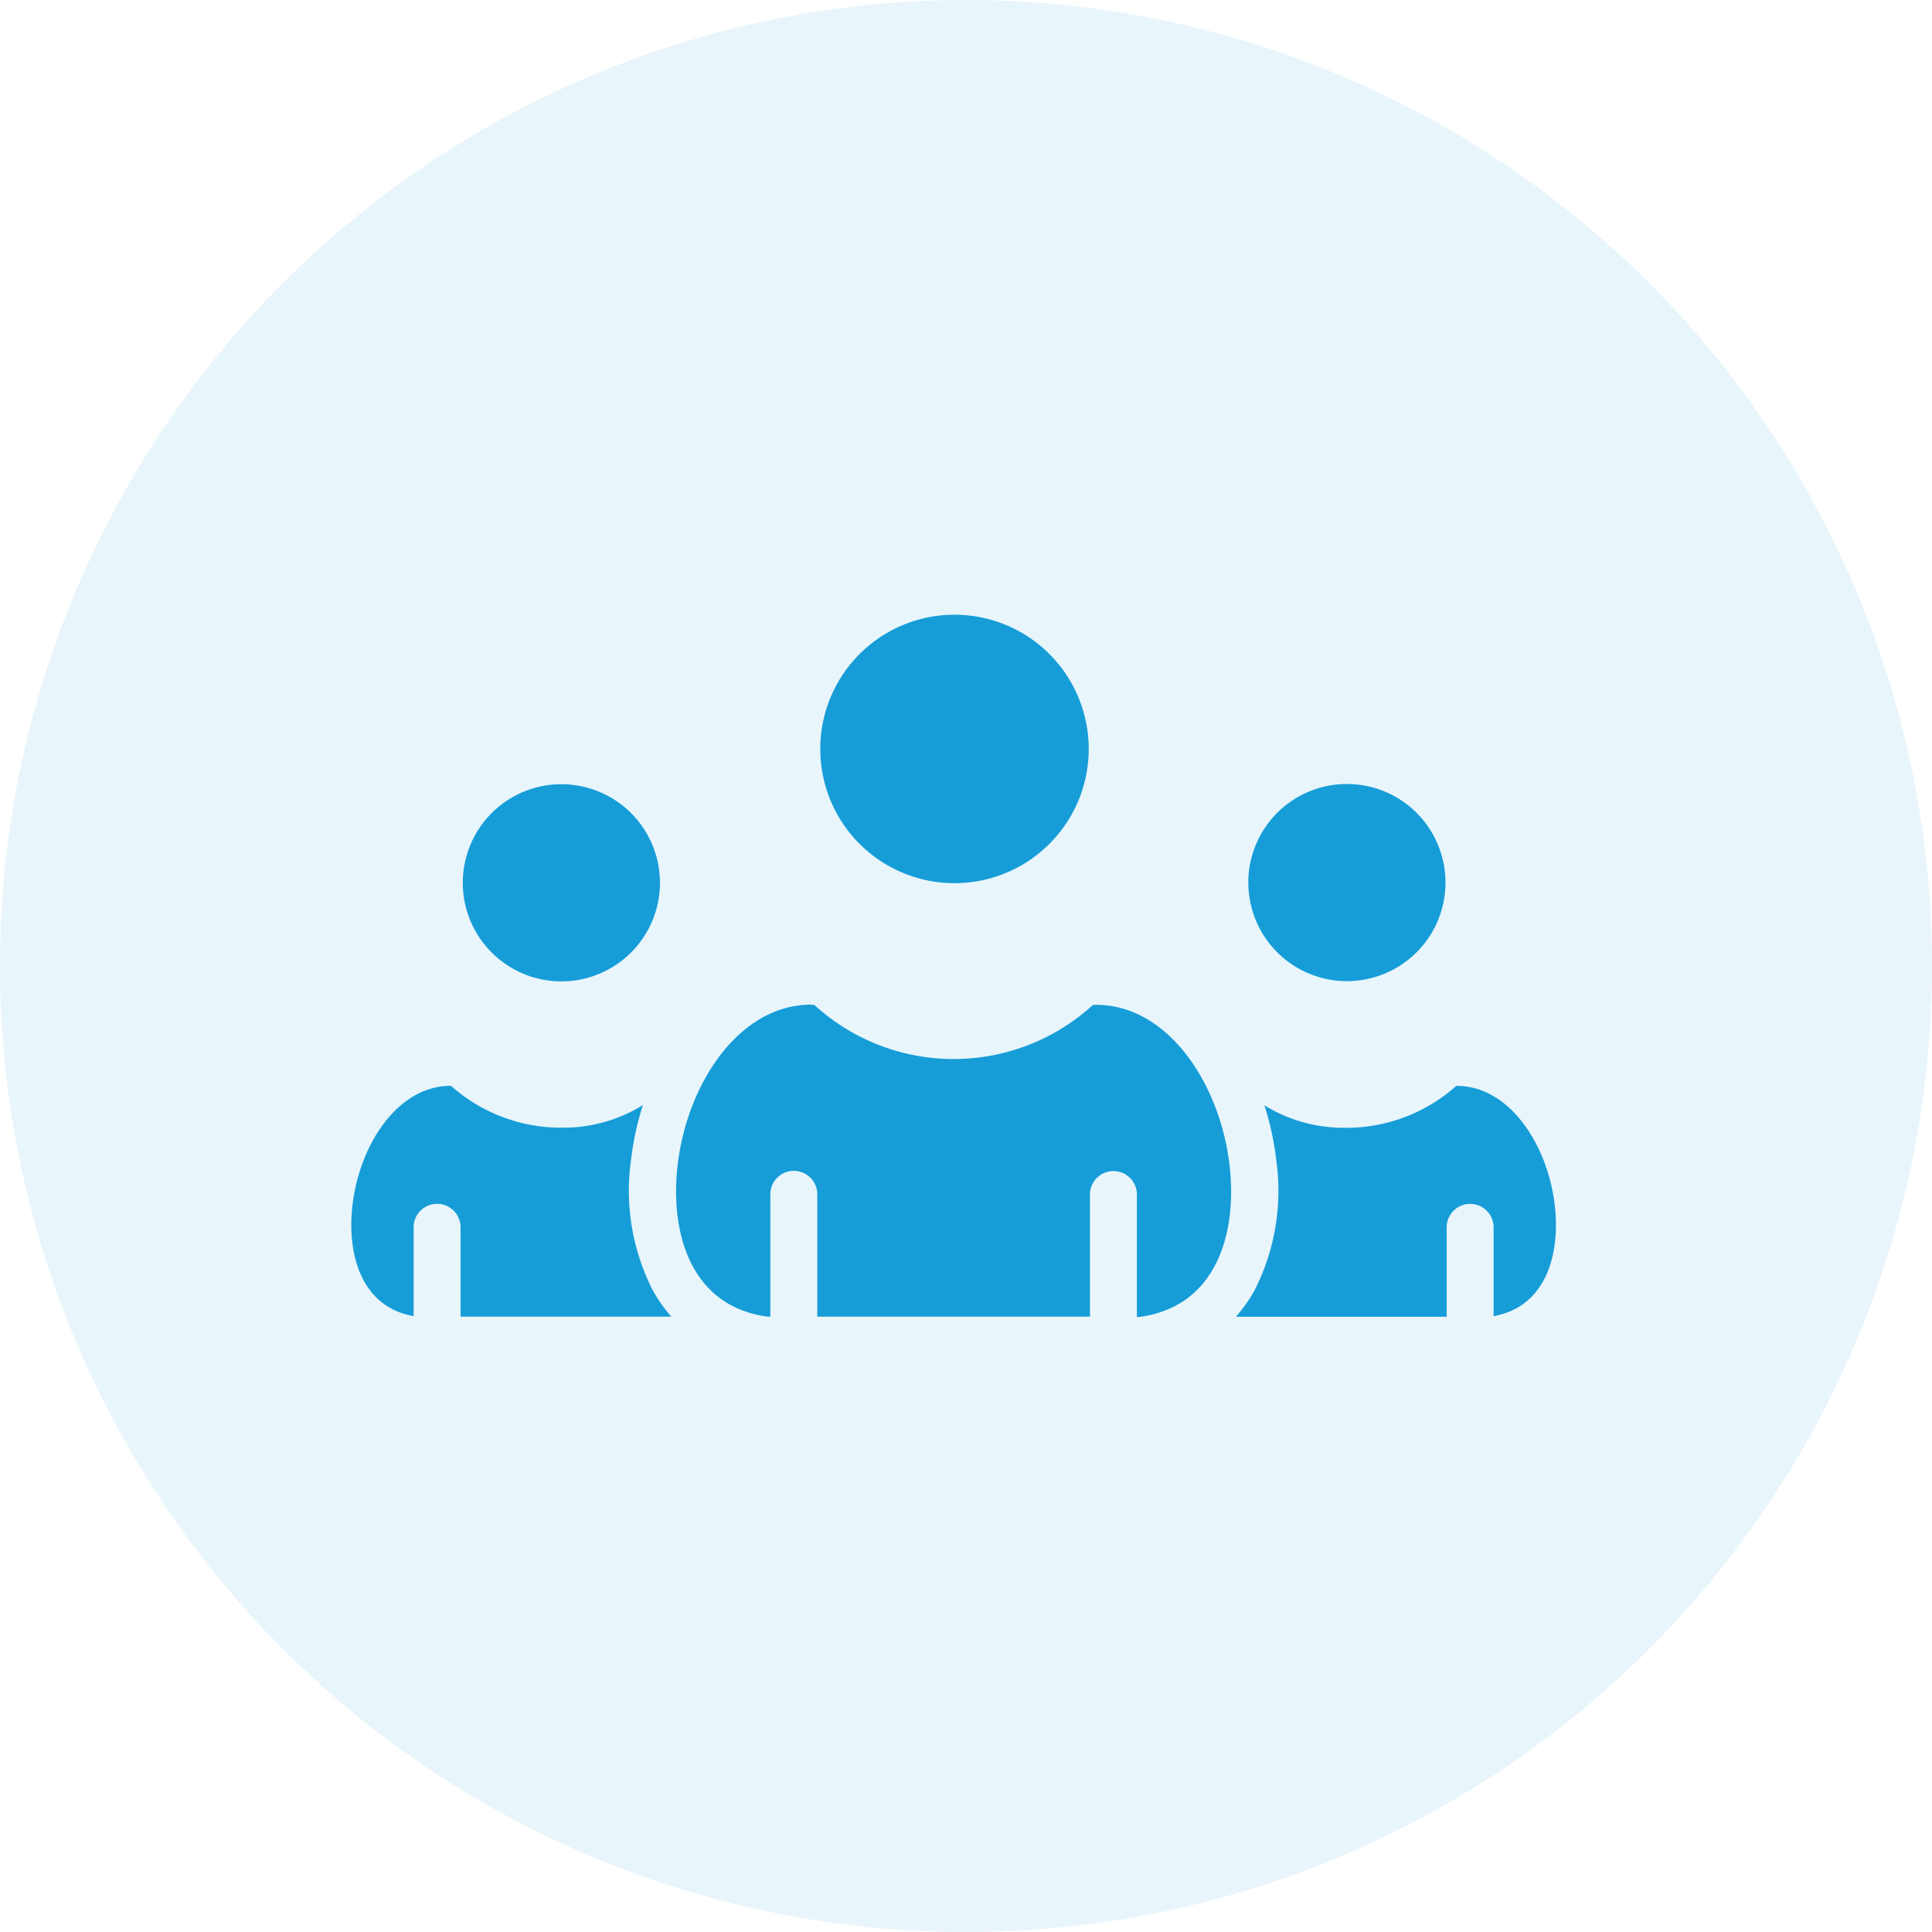
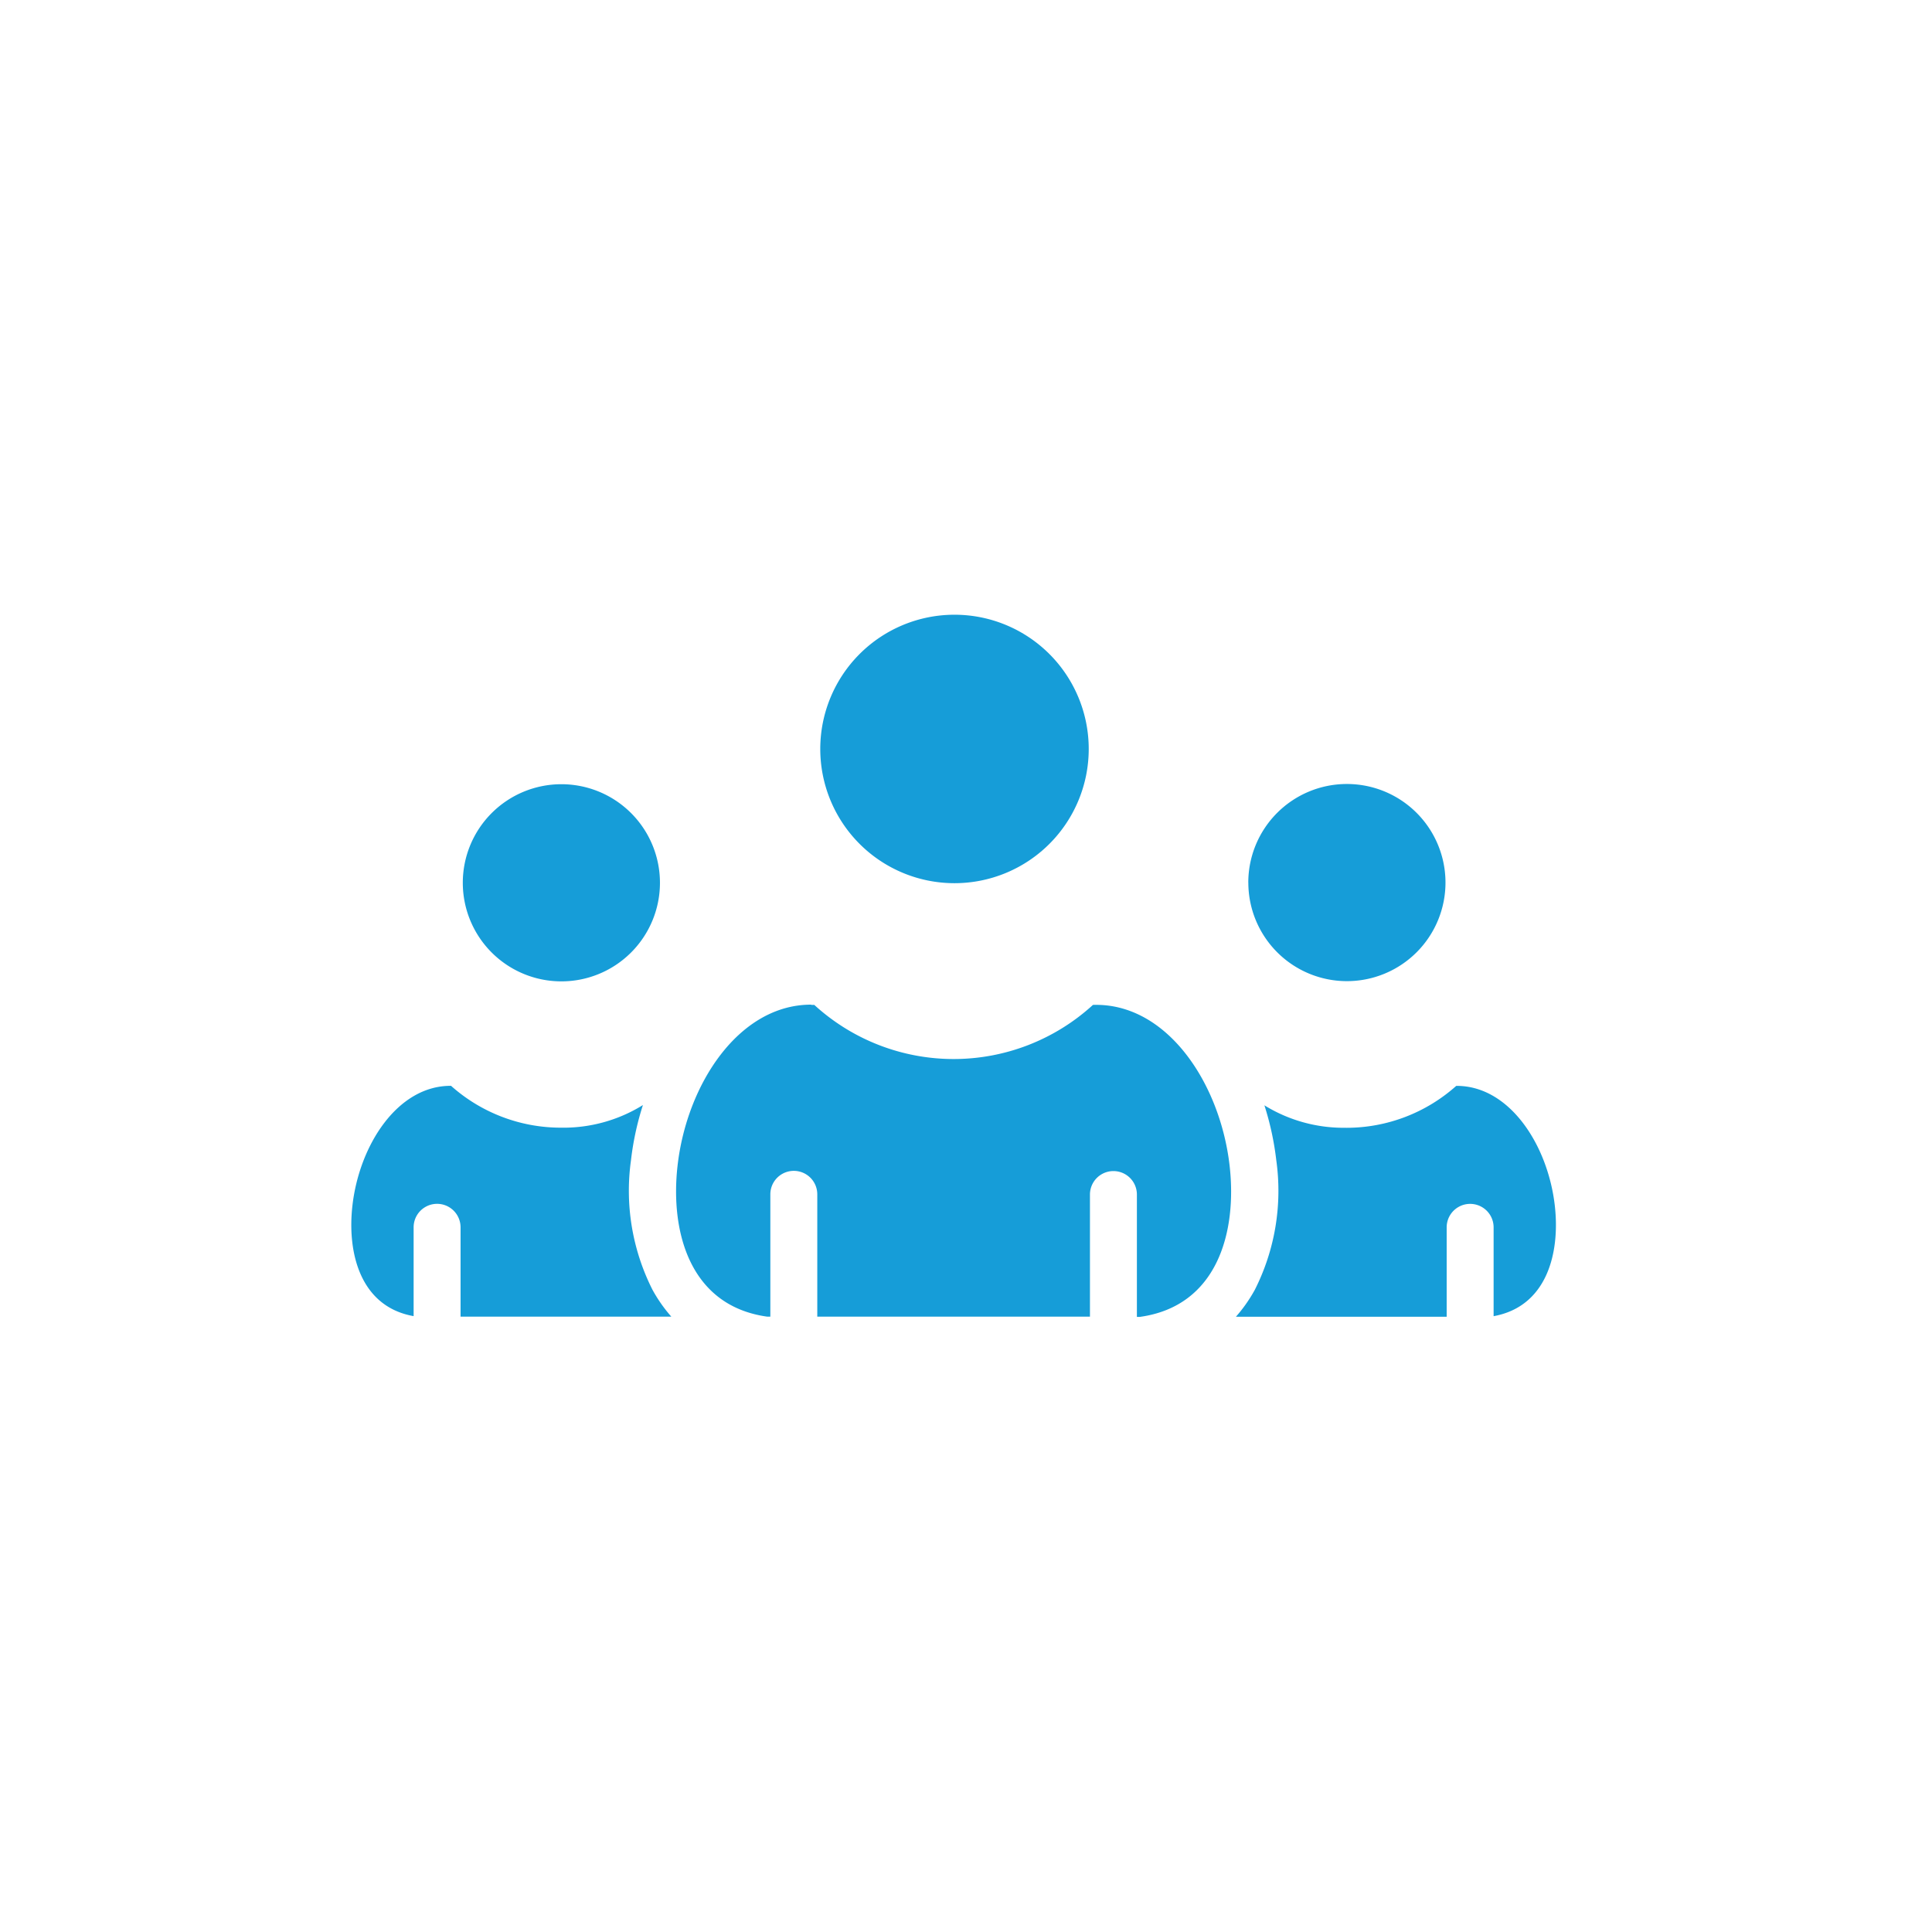
<svg xmlns="http://www.w3.org/2000/svg" width="44" height="44" viewBox="0 0 44 44">
  <g id="Group_177405" data-name="Group 177405" transform="translate(-200 -1179)">
-     <circle id="Ellipse_1225" data-name="Ellipse 1225" cx="22" cy="22" r="22" transform="translate(200 1179)" fill="rgba(22,157,216,0.1)" />
    <g id="Group_177404" data-name="Group 177404" transform="translate(192 1076.886)">
      <path id="Path_131461" data-name="Path 131461" d="M18.261,126.843c-1.209,0-2.079,1.352-2.235,2.73-.123,1.084.184,2.3,1.394,2.515v-2.023a.534.534,0,1,1,1.069,0V132.1h4.8a3.392,3.392,0,0,1-.429-.612,5,5,0,0,1-.49-2.948,6.55,6.55,0,0,1,.272-1.259,3.435,3.435,0,0,1-1.872.515,3.756,3.756,0,0,1-2.5-.955Zm20.4.955a3.431,3.431,0,0,1-1.865-.511,6.587,6.587,0,0,1,.271,1.255,5,5,0,0,1-.49,2.948,3.42,3.42,0,0,1-.43.612h4.8v-2.036a.534.534,0,1,1,1.069,0v2.023c1.211-.22,1.517-1.431,1.394-2.515-.156-1.377-1.026-2.73-2.235-2.73h-.01a3.753,3.753,0,0,1-2.5.955Zm-2.231-5.584a2.245,2.245,0,1,0,2.245-2.245A2.245,2.245,0,0,0,36.429,122.215Zm-9.749-3.043a3.057,3.057,0,1,0,3.057-3.057,3.057,3.057,0,0,0-3.057,3.057ZM26.475,125h.07a4.7,4.7,0,0,0,6.346,0c1.686-.054,2.9,1.788,3.113,3.666.171,1.506-.277,3.194-2.043,3.439h-.069v-2.786a.534.534,0,1,0-1.069,0V132.1H26.613v-2.786a.534.534,0,1,0-1.069,0V132.1h-.07c-1.766-.245-2.214-1.934-2.043-3.439.21-1.851,1.393-3.667,3.043-3.667Zm-7.935-2.781a2.245,2.245,0,1,0,2.245-2.245A2.245,2.245,0,0,0,18.54,122.215Z" fill="#169dd8" fill-rule="evenodd" />
    </g>
  </g>
</svg>